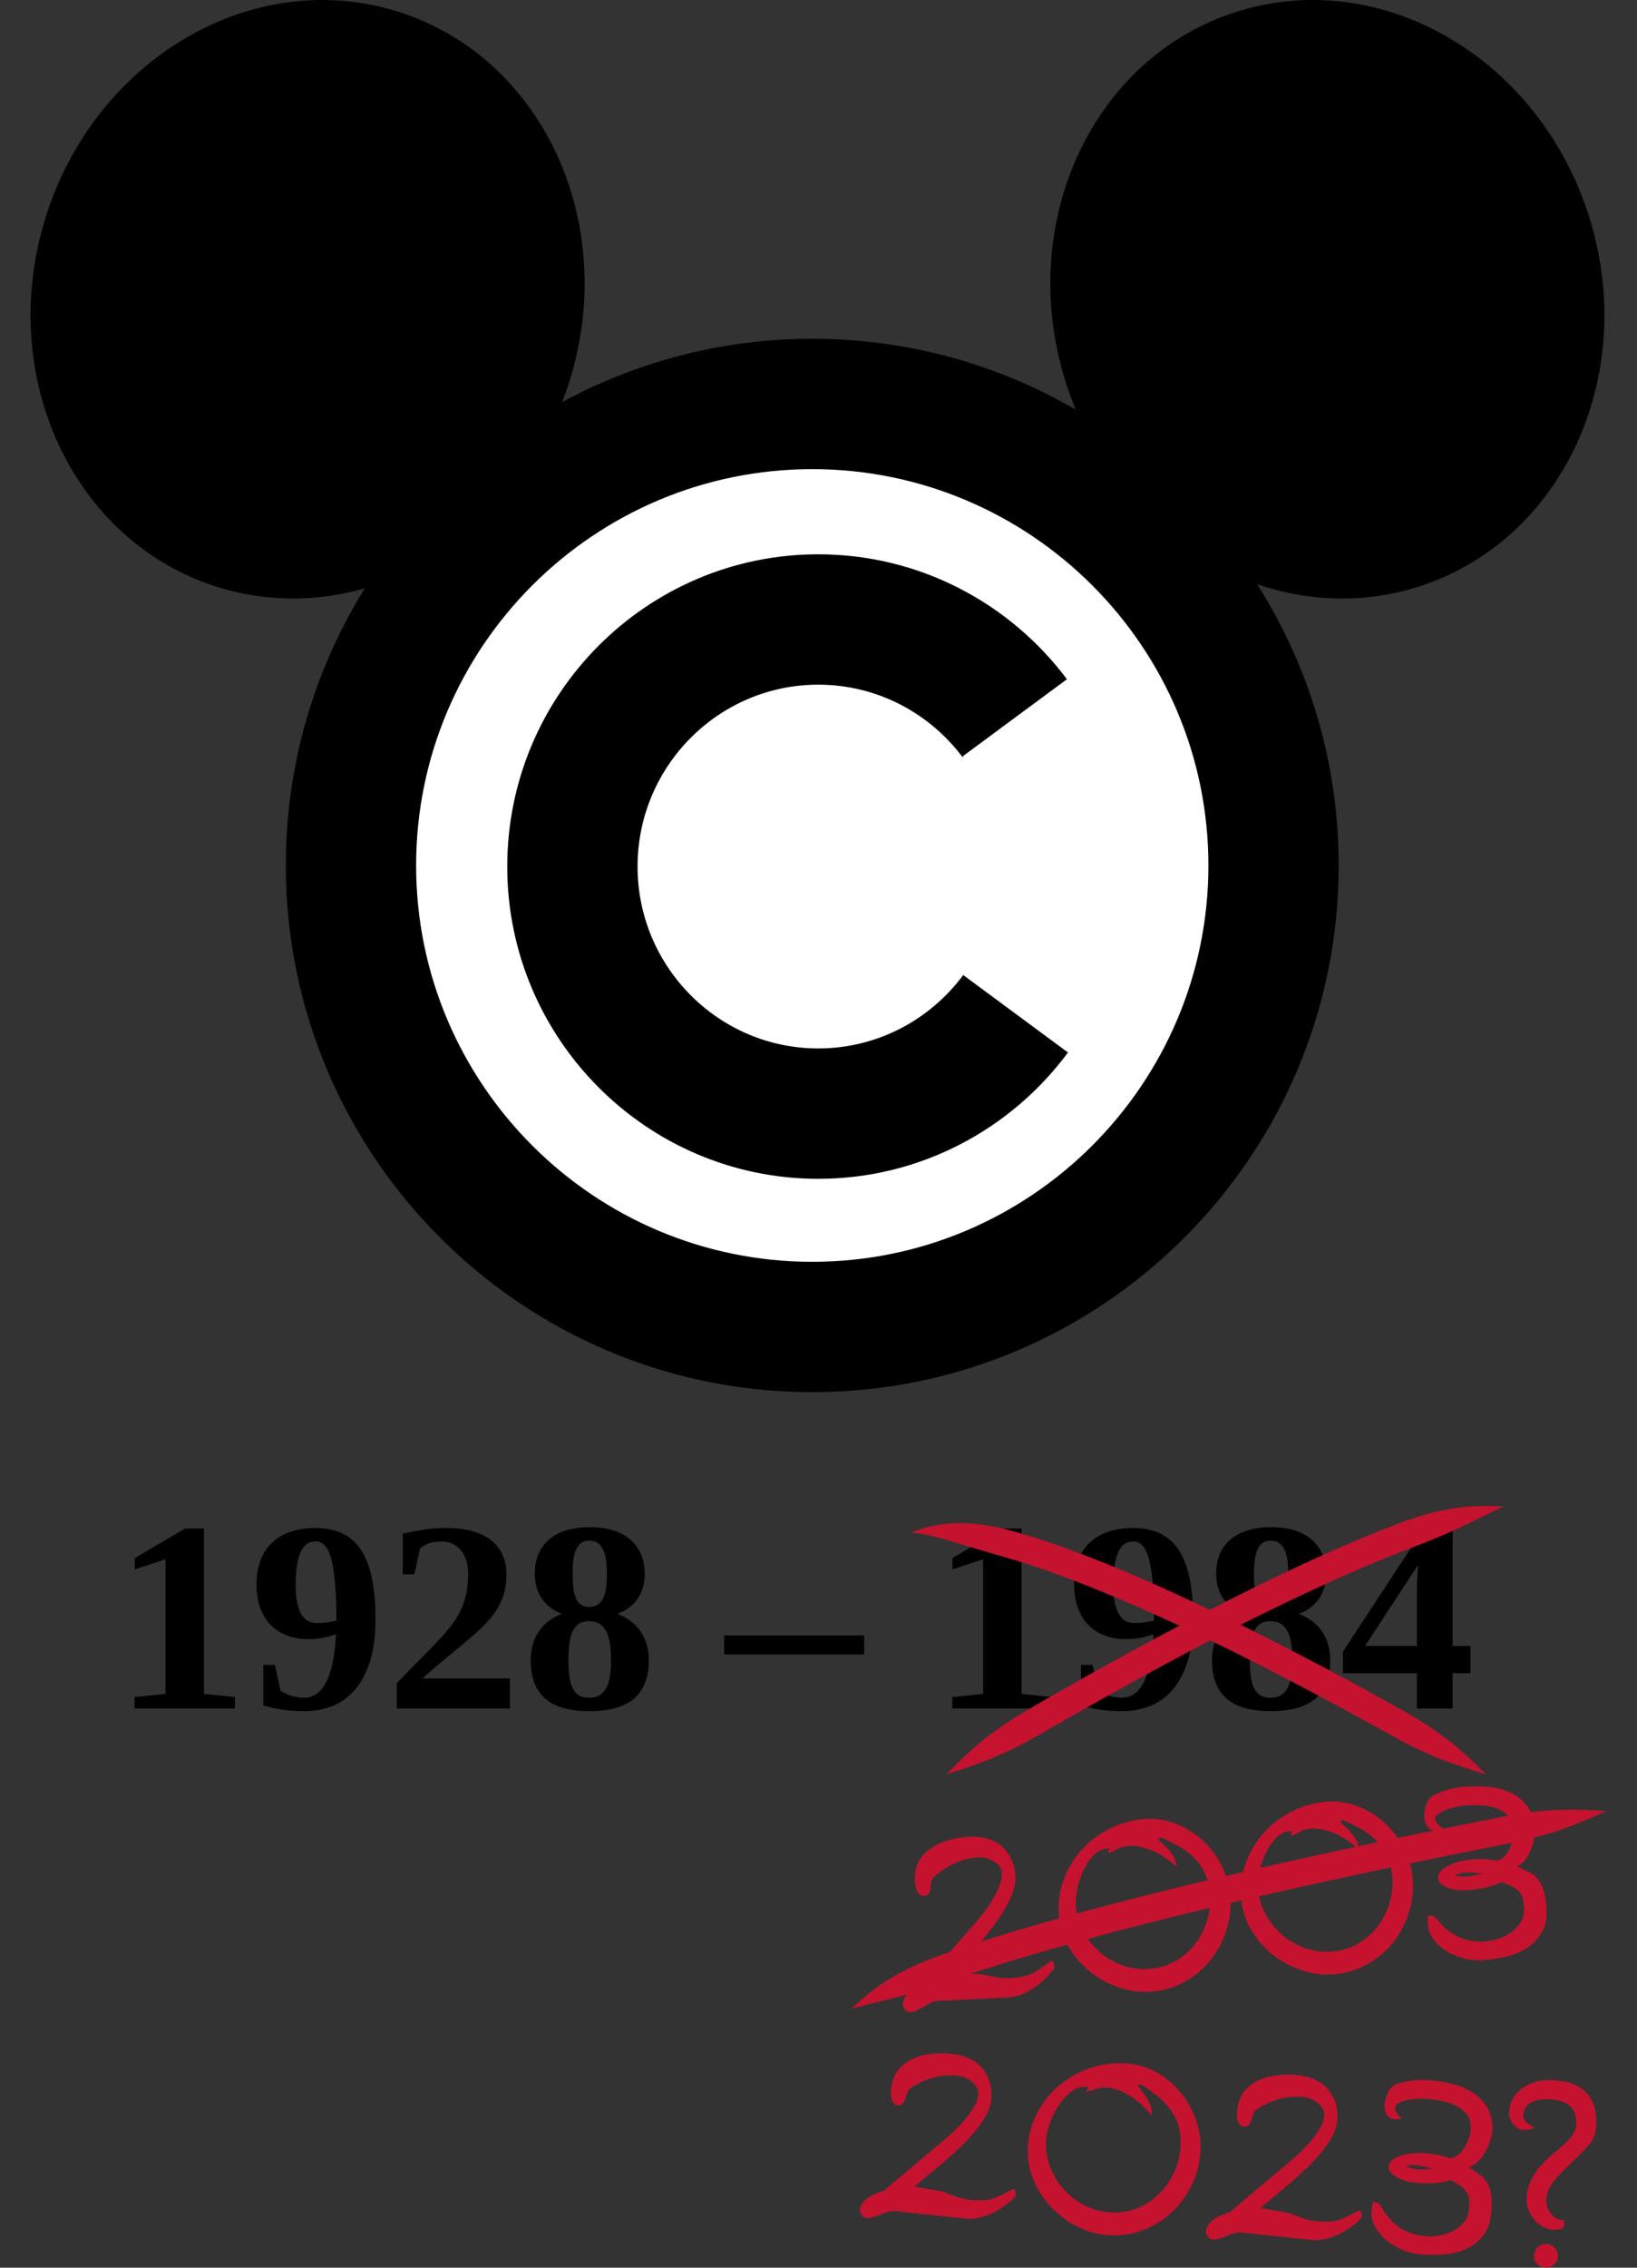
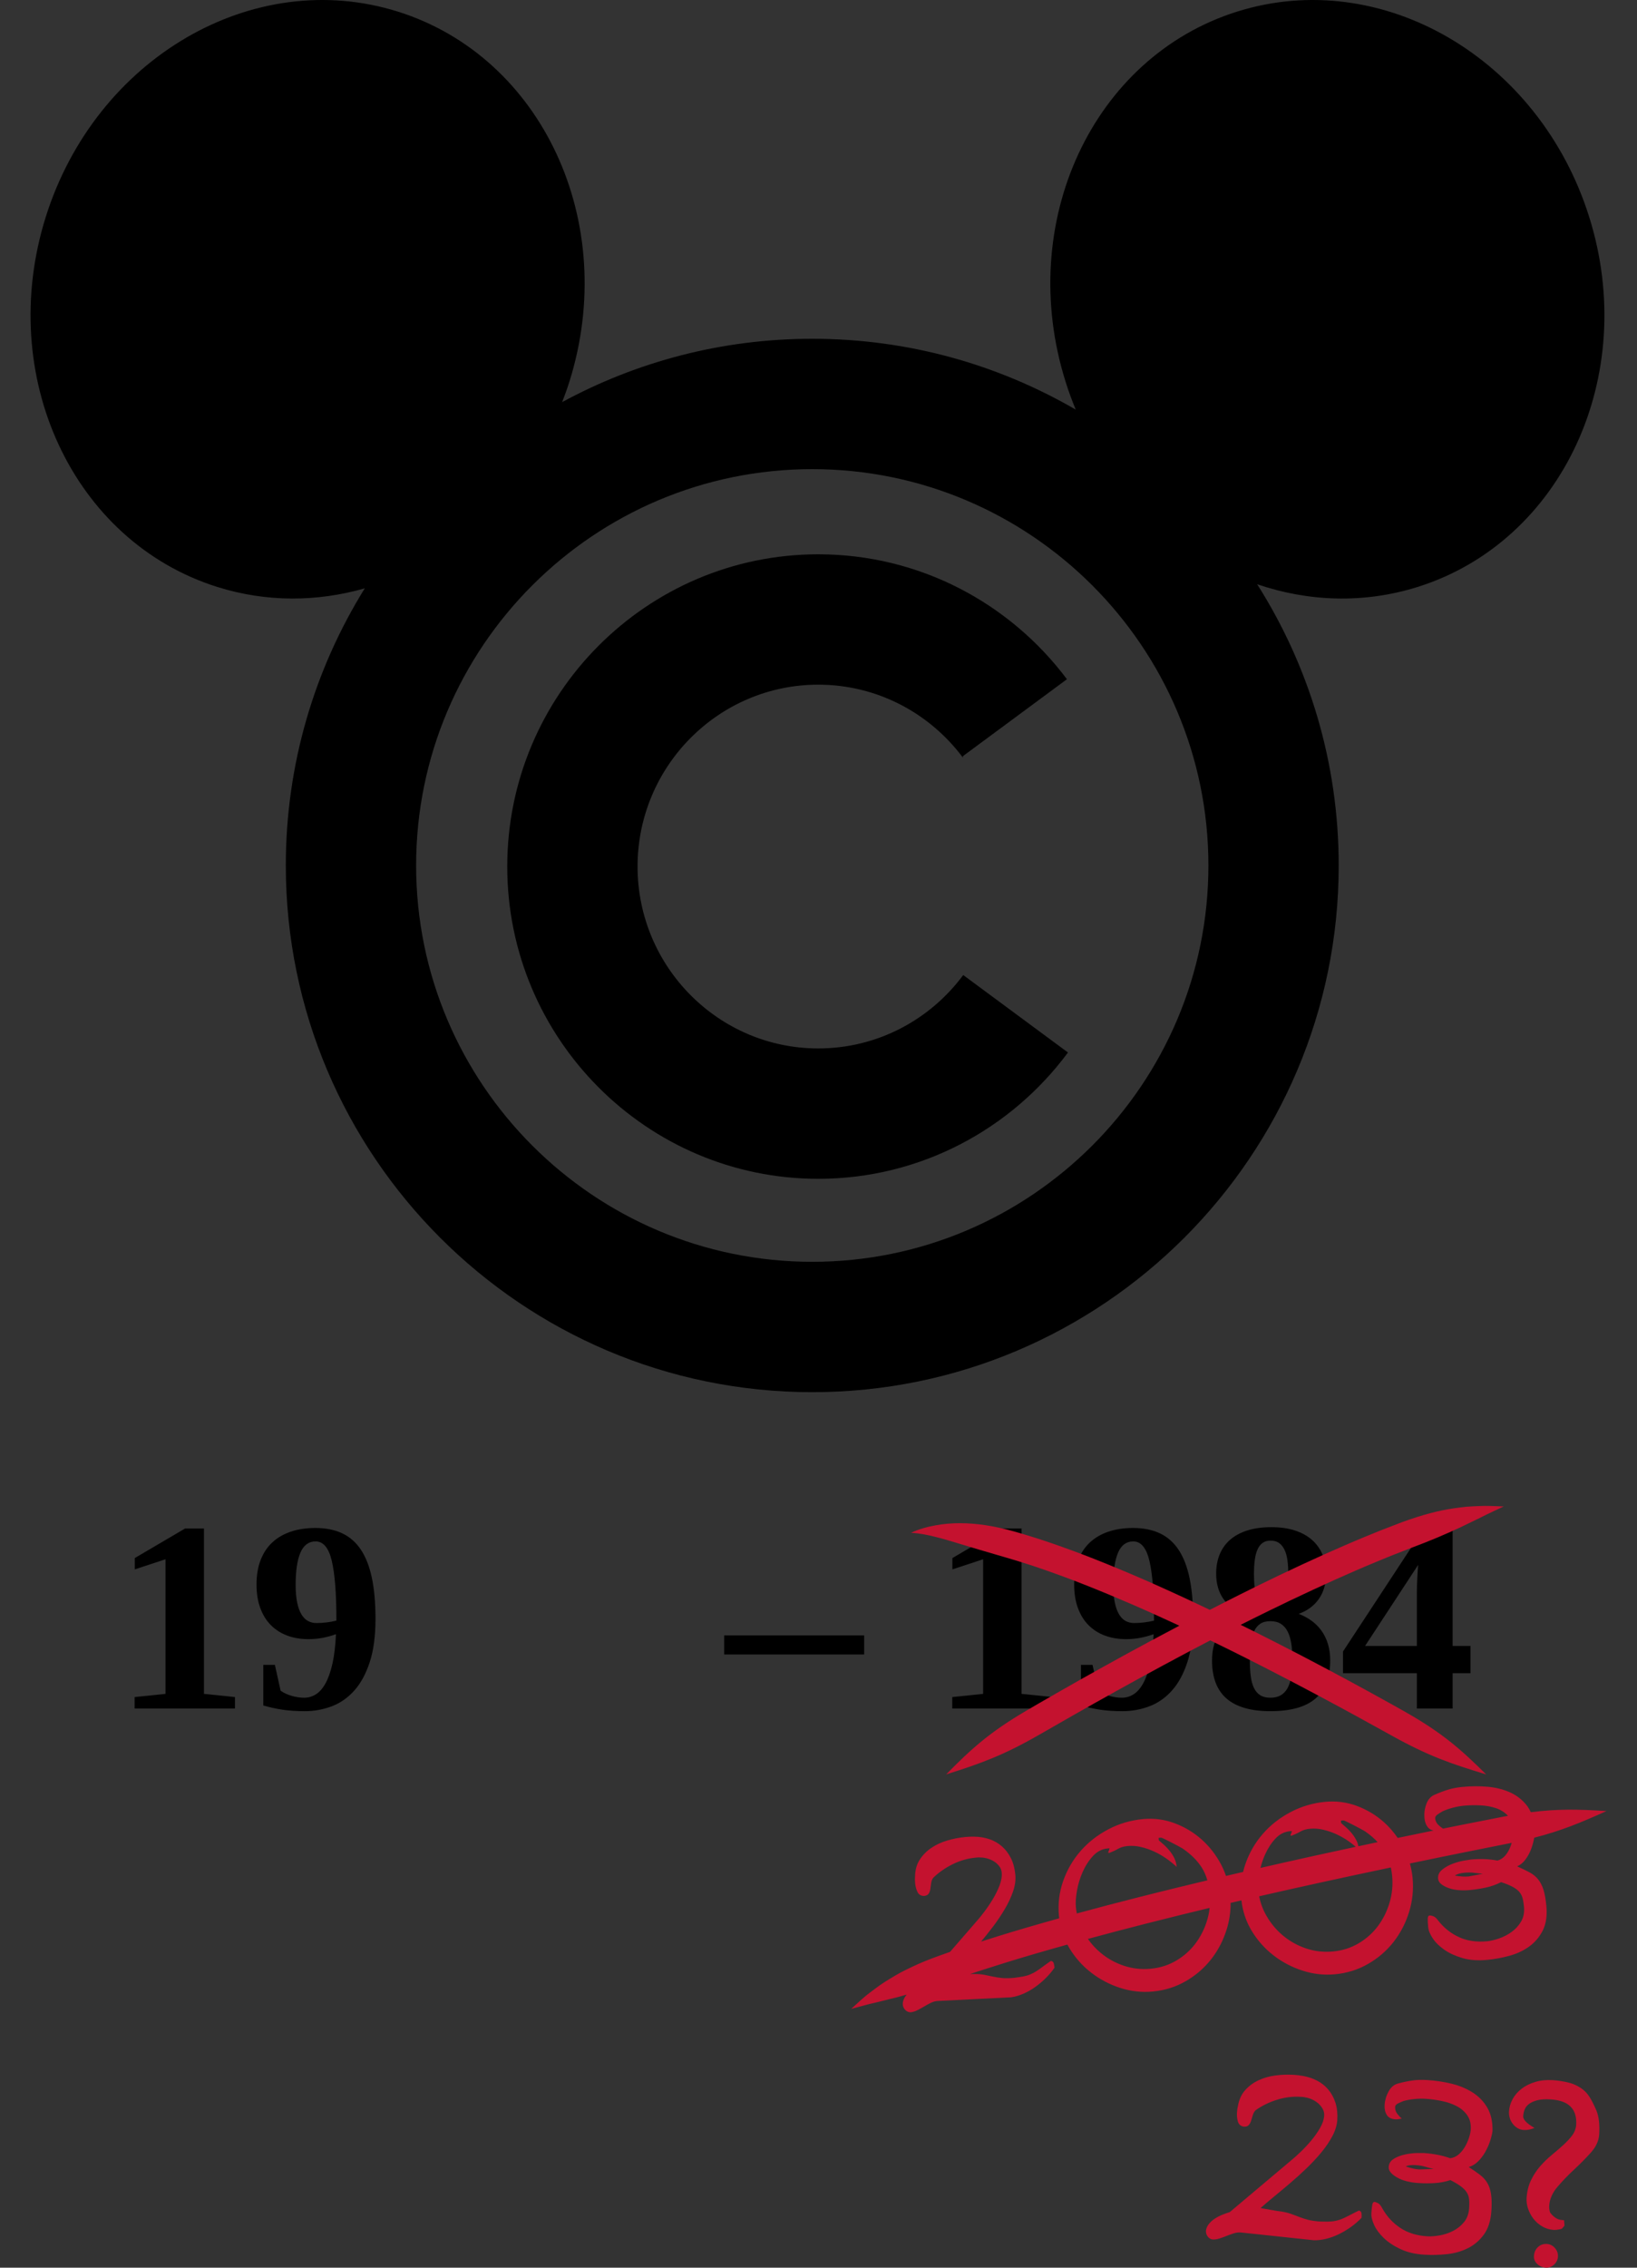
<svg xmlns="http://www.w3.org/2000/svg" version="1.1" id="Layer_1" x="0px" y="0px" width="468px" height="648px" viewBox="0 0 468 648" enable-background="new 0 0 468 648" xml:space="preserve">
  <rect x="0" y="0" width="468" height="648" fill="#333333" stroke="none" />
-   <circle fill="#FFFFFF" cx="233.168" cy="247.313" r="122.671" />
  <path d="M233.934,158.394c-49.029,0-88.918,40.027-88.918,89.226c0,49.2,39.889,89.228,88.918,89.228  c29.207,0,55.167-14.209,71.387-36.094l-29.946-22.131c-9.425,12.719-24.493,20.971-41.44,20.971  c-28.488,0-51.664-23.315-51.664-51.974c0-28.658,23.176-51.972,51.664-51.972c16.893,0,31.915,8.198,41.349,20.847v-0.423  l29.741-21.982C288.787,172.429,262.965,158.394,233.934,158.394z" />
  <path d="M454.345,62.028C440.098,16.627,395.032-9.661,353.688,3.312c-41.351,12.974-63.32,60.295-49.073,105.697  c0.862,2.755,1.847,5.436,2.93,8.045c-22.168-12.87-47.9-20.248-75.327-20.248c-25.864,0-50.223,6.56-71.506,18.1  c0.748-1.932,1.459-3.889,2.089-5.897c14.246-45.402-7.724-92.723-49.071-105.697C72.382-9.661,27.315,16.627,13.07,62.028  c-14.246,45.404,7.723,92.726,49.07,105.699c14.075,4.417,28.578,4.274,42.151,0.386c-14.304,23.021-22.58,50.16-22.58,79.199  c0,82.989,67.518,150.506,150.506,150.506c82.988,0,150.504-67.517,150.504-150.506c0-29.528-8.554-57.095-23.306-80.362  c14.619,4.988,30.494,5.597,45.857,0.776C446.621,154.754,468.592,107.432,454.345,62.028z M232.217,360.564  c-62.448,0-113.252-50.804-113.252-113.252s50.805-113.252,113.252-113.252c62.447,0,113.253,50.804,113.253,113.252  S294.664,360.564,232.217,360.564z" />
  <g>
    <path d="M58.309,484.027l8.865,0.913v3.272H38.487v-3.272l8.827-0.913v-38.464l-8.788,2.892v-3.234l14.381-8.447h5.402V484.027z" />
    <path d="M73.337,452.754c0-2.612,0.386-4.928,1.161-6.943c0.773-2.017,1.889-3.703,3.348-5.061   c1.458-1.356,3.228-2.384,5.307-3.081c2.079-0.696,4.414-1.047,7-1.047c2.942,0,5.498,0.508,7.666,1.521   c2.169,1.016,3.957,2.581,5.364,4.698c1.408,2.121,2.455,4.813,3.14,8.086c0.685,3.272,1.026,7.152,1.026,11.643   c0,4.92-0.551,9.061-1.655,12.421c-1.103,3.362-2.587,6.075-4.451,8.142c-1.864,2.067-4.02,3.558-6.468,4.472   c-2.448,0.912-5.003,1.369-7.666,1.369c-2.334,0-4.439-0.142-6.316-0.418c-1.877-0.28-3.716-0.686-5.517-1.218v-11.604h3.31   l1.636,7.381c0.888,0.635,1.946,1.13,3.177,1.484c1.23,0.354,2.415,0.532,3.557,0.532c1.192,0,2.308-0.322,3.348-0.971   c1.04-0.646,1.959-1.692,2.758-3.139c0.799-1.445,1.458-3.316,1.979-5.611c0.52-2.295,0.856-5.104,1.009-8.428   c-1.218,0.433-2.474,0.774-3.767,1.028c-1.293,0.253-2.664,0.381-4.109,0.381c-2.207,0-4.217-0.336-6.03-1.01   c-1.813-0.671-3.374-1.66-4.679-2.967c-1.307-1.306-2.321-2.936-3.044-4.89C73.698,457.573,73.337,455.315,73.337,452.754z    M84.522,452.905c0,1.979,0.146,3.661,0.438,5.042c0.292,1.383,0.697,2.505,1.218,3.367c0.52,0.863,1.141,1.49,1.864,1.883   c0.723,0.394,1.528,0.591,2.416,0.591c1.927,0,3.83-0.23,5.707-0.687v-0.531c0-7.331-0.438-12.848-1.312-16.551   s-2.416-5.555-4.623-5.555c-1.978,0-3.424,1.065-4.336,3.196C84.979,445.791,84.522,448.872,84.522,452.905z" />
-     <path d="M145.776,488.213h-32.338v-7.191c2.181-2.333,4.197-4.419,6.049-6.259c1.851-1.837,3.532-3.549,5.041-5.136   c1.508-1.585,2.847-3.094,4.014-4.527c1.166-1.433,2.137-2.917,2.91-4.451s1.363-3.178,1.77-4.928   c0.405-1.75,0.608-3.74,0.608-5.973c0-1.547-0.203-2.898-0.608-4.053c-0.406-1.152-0.946-2.117-1.617-2.891   c-0.672-0.772-1.453-1.35-2.339-1.73c-0.889-0.381-1.827-0.571-2.816-0.571c-1.572,0-2.828,0.165-3.766,0.494   c-0.938,0.33-1.801,0.825-2.587,1.484l-1.636,7.381h-3.31v-11.604c2.029-0.456,4.014-0.843,5.955-1.16   c1.94-0.316,4.052-0.476,6.334-0.476c5.605,0,9.898,1.154,12.879,3.462c2.98,2.31,4.47,5.594,4.47,9.854   c0,2.029-0.242,3.861-0.723,5.498c-0.482,1.636-1.186,3.176-2.111,4.623c-0.926,1.445-2.074,2.853-3.443,4.223   c-1.369,1.369-2.948,2.814-4.736,4.336c-1.789,1.523-3.774,3.172-5.955,4.946c-2.181,1.776-4.541,3.794-7.077,6.051h25.034V488.213   z" />
-     <path d="M184.318,449.748c0,2.79-0.686,5.168-2.055,7.134c-1.37,1.967-3.298,3.393-5.784,4.28c1.345,0.508,2.574,1.167,3.69,1.979   c1.116,0.812,2.067,1.769,2.854,2.873c0.786,1.103,1.395,2.357,1.826,3.765c0.432,1.409,0.647,2.963,0.647,4.662   c0,4.819-1.389,8.446-4.166,10.881s-7.096,3.652-12.955,3.652c-5.555,0-9.721-1.198-12.498-3.596   c-2.778-2.396-4.166-6.042-4.166-10.938c0-1.674,0.209-3.215,0.628-4.623c0.418-1.407,1.014-2.663,1.788-3.767   c0.773-1.103,1.706-2.066,2.797-2.892c1.09-0.823,2.32-1.489,3.69-1.997c-2.461-0.938-4.363-2.384-5.707-4.338   c-1.345-1.951-2.016-4.349-2.016-7.191c0-2.002,0.335-3.822,1.008-5.458c0.671-1.637,1.667-3.031,2.987-4.186   c1.318-1.153,2.968-2.041,4.946-2.663c1.979-0.62,4.261-0.933,6.848-0.933c2.511,0,4.737,0.312,6.677,0.933   c1.941,0.622,3.577,1.517,4.908,2.682c1.332,1.168,2.34,2.568,3.025,4.205C183.975,445.849,184.318,447.694,184.318,449.748z    M174.692,474.44c0-1.801-0.109-3.393-0.324-4.775c-0.215-1.382-0.571-2.549-1.065-3.5c-0.494-0.951-1.141-1.675-1.94-2.169   c-0.799-0.495-1.795-0.742-2.987-0.742c-1.167,0-2.125,0.247-2.873,0.742c-0.749,0.494-1.344,1.218-1.789,2.169   c-0.443,0.951-0.754,2.118-0.932,3.5c-0.177,1.383-0.267,2.975-0.267,4.775c0,1.724,0.089,3.253,0.267,4.584   c0.178,1.331,0.488,2.447,0.932,3.349c0.444,0.9,1.04,1.586,1.789,2.055c0.748,0.469,1.706,0.703,2.873,0.703   c1.191,0,2.188-0.234,2.987-0.703c0.799-0.469,1.446-1.154,1.94-2.055c0.495-0.901,0.85-2.018,1.065-3.349   C174.583,477.693,174.692,476.164,174.692,474.44z M173.512,449.748c0-1.37-0.077-2.637-0.228-3.804   c-0.152-1.167-0.425-2.176-0.818-3.026c-0.394-0.847-0.914-1.507-1.56-1.978c-0.647-0.468-1.465-0.704-2.455-0.704   c-0.964,0-1.75,0.236-2.358,0.704c-0.608,0.471-1.091,1.131-1.446,1.978c-0.355,0.851-0.603,1.859-0.742,3.026   c-0.14,1.167-0.209,2.434-0.209,3.804c0,1.472,0.069,2.79,0.209,3.957c0.139,1.168,0.387,2.157,0.742,2.968   s0.837,1.433,1.446,1.864c0.609,0.431,1.395,0.646,2.358,0.646c0.99,0,1.808-0.216,2.455-0.646c0.646-0.432,1.166-1.054,1.56-1.864   c0.393-0.811,0.666-1.8,0.818-2.968C173.436,452.538,173.512,451.22,173.512,449.748z" />
    <path d="M247.055,467.325v5.441h-40.024v-5.441H247.055z" />
    <path d="M292.063,484.027l8.864,0.913v3.272h-28.687v-3.272l8.825-0.913v-38.464l-8.787,2.892v-3.234l14.381-8.447h5.403V484.027z" />
    <path d="M307.092,452.754c0-2.612,0.385-4.928,1.16-6.943c0.772-2.017,1.889-3.703,3.348-5.061   c1.458-1.356,3.227-2.384,5.308-3.081c2.079-0.696,4.413-1.047,7.001-1.047c2.941,0,5.497,0.508,7.666,1.521   c2.167,1.016,3.956,2.581,5.364,4.698c1.406,2.121,2.453,4.813,3.138,8.086c0.686,3.272,1.028,7.152,1.028,11.643   c0,4.92-0.552,9.061-1.655,12.421c-1.104,3.362-2.587,6.075-4.452,8.142c-1.863,2.067-4.021,3.558-6.467,4.472   c-2.447,0.912-5.003,1.369-7.666,1.369c-2.334,0-4.441-0.142-6.316-0.418c-1.877-0.28-3.717-0.686-5.517-1.218v-11.604h3.31   l1.636,7.381c0.889,0.635,1.946,1.13,3.178,1.484c1.229,0.354,2.416,0.532,3.557,0.532c1.191,0,2.309-0.322,3.349-0.971   c1.039-0.646,1.959-1.692,2.759-3.139c0.798-1.445,1.458-3.316,1.978-5.611c0.521-2.295,0.857-5.104,1.008-8.428   c-1.217,0.433-2.472,0.774-3.766,1.028c-1.294,0.253-2.663,0.381-4.108,0.381c-2.208,0-4.217-0.336-6.032-1.01   c-1.812-0.671-3.373-1.66-4.679-2.967c-1.307-1.306-2.32-2.936-3.043-4.89C307.452,457.573,307.092,455.315,307.092,452.754z    M318.277,452.905c0,1.979,0.145,3.661,0.437,5.042c0.291,1.383,0.697,2.505,1.218,3.367c0.52,0.863,1.142,1.49,1.864,1.883   c0.722,0.394,1.527,0.591,2.416,0.591c1.928,0,3.829-0.23,5.706-0.687v-0.531c0-7.331-0.437-12.848-1.312-16.551   c-0.874-3.703-2.415-5.555-4.622-5.555c-1.979,0-3.423,1.065-4.337,3.196C318.733,445.791,318.277,448.872,318.277,452.905z" />
    <path d="M379.112,449.748c0,2.79-0.686,5.168-2.055,7.134c-1.37,1.967-3.298,3.393-5.782,4.28c1.344,0.508,2.574,1.167,3.69,1.979   c1.115,0.812,2.066,1.769,2.854,2.873c0.785,1.103,1.395,2.357,1.826,3.765c0.431,1.409,0.646,2.963,0.646,4.662   c0,4.819-1.387,8.446-4.166,10.881c-2.776,2.435-7.095,3.652-12.953,3.652c-5.556,0-9.722-1.198-12.499-3.596   c-2.777-2.396-4.166-6.042-4.166-10.938c0-1.674,0.209-3.215,0.628-4.623c0.418-1.407,1.014-2.663,1.787-3.767   c0.774-1.103,1.706-2.066,2.798-2.892c1.09-0.823,2.32-1.489,3.689-1.997c-2.46-0.938-4.362-2.384-5.706-4.338   c-1.346-1.951-2.017-4.349-2.017-7.191c0-2.002,0.335-3.822,1.008-5.458c0.672-1.637,1.667-3.031,2.986-4.186   c1.319-1.153,2.968-2.041,4.946-2.663c1.979-0.62,4.262-0.933,6.848-0.933c2.512,0,4.738,0.312,6.678,0.933   c1.941,0.622,3.576,1.517,4.909,2.682c1.33,1.168,2.339,2.568,3.023,4.205C378.771,445.849,379.112,447.694,379.112,449.748z    M369.487,474.44c0-1.801-0.109-3.393-0.324-4.775c-0.216-1.382-0.57-2.549-1.065-3.5c-0.494-0.951-1.142-1.675-1.94-2.169   c-0.798-0.495-1.794-0.742-2.985-0.742c-1.168,0-2.126,0.247-2.873,0.742c-0.749,0.494-1.345,1.218-1.788,2.169   c-0.445,0.951-0.756,2.118-0.932,3.5c-0.18,1.383-0.267,2.975-0.267,4.775c0,1.724,0.087,3.253,0.267,4.584   c0.176,1.331,0.486,2.447,0.932,3.349c0.443,0.9,1.039,1.586,1.788,2.055c0.747,0.469,1.705,0.703,2.873,0.703   c1.191,0,2.188-0.234,2.985-0.703c0.799-0.469,1.446-1.154,1.94-2.055c0.495-0.901,0.85-2.018,1.065-3.349   C369.378,477.693,369.487,476.164,369.487,474.44z M368.307,449.748c0-1.37-0.075-2.637-0.229-3.804   c-0.151-1.167-0.425-2.176-0.817-3.026c-0.395-0.847-0.913-1.507-1.56-1.978c-0.646-0.468-1.465-0.704-2.454-0.704   c-0.964,0-1.75,0.236-2.358,0.704c-0.608,0.471-1.093,1.131-1.446,1.978c-0.355,0.851-0.603,1.859-0.741,3.026   c-0.141,1.167-0.211,2.434-0.211,3.804c0,1.472,0.07,2.79,0.211,3.957c0.139,1.168,0.386,2.157,0.741,2.968   c0.354,0.811,0.838,1.433,1.446,1.864c0.608,0.431,1.395,0.646,2.358,0.646c0.989,0,1.808-0.216,2.454-0.646   c0.646-0.432,1.165-1.054,1.56-1.864c0.393-0.811,0.666-1.8,0.817-2.968C368.231,452.538,368.307,451.22,368.307,449.748z" />
    <path d="M415.294,478.13v10.083H405.06V478.13h-21.115v-6.201l22.979-35.002h8.37v33.404h5.099v7.799H415.294z M405.06,455.226   c0-0.658,0.012-1.355,0.038-2.091c0.025-0.735,0.058-1.466,0.095-2.188c0.039-0.725,0.077-1.409,0.114-2.055   c0.039-0.646,0.083-1.224,0.134-1.731l-15.181,23.17h14.8V455.226z" />
  </g>
  <g>
    <path fill="#C4122F" d="M273.651,440.932c4.142,1.256,8.483,2.561,14.107,4.184c2.775,0.811,8.106,2.378,16.589,5.527   c7.306,2.691,17.43,6.909,25.653,10.631c2.625,1.181,5.057,2.297,7.157,3.272c-2.398,1.259-5.166,2.724-8.103,4.302   c-8.843,4.738-19.124,10.478-25.188,13.95c-5.983,3.409-8.841,5.087-10.598,6.117c-10.354,6.102-15.536,10.767-22.773,18.125   c9.839-3.107,16.334-5.416,26.692-11.38c1.757-1.006,4.616-2.643,10.558-6.044c6.041-3.431,16.253-9.145,25.024-13.863   c5.438-2.935,10.313-5.491,13.233-7.011c2.604,1.265,8.557,4.179,15.347,7.657c9.135,4.653,19.753,10.345,26.031,13.771   c5.993,3.304,8.877,4.893,10.649,5.869c10.443,5.805,16.97,8.015,26.845,11c-7.329-7.27-12.582-11.859-23.032-17.806   c-1.773-1.001-4.658-2.634-10.699-5.946c-6.31-3.472-17.009-9.194-26.23-13.873c-3.814-1.946-7.362-3.713-10.222-5.12   c2.277-1.146,5.075-2.54,8.15-4.041c7.878-3.87,17.56-8.356,24.53-11.364c4.163-1.82,7.566-3.188,10.251-4.294   c2.698-1.055,4.684-1.831,6.047-2.363c5.533-2.065,9.774-3.91,13.782-5.762c1.988-0.964,3.936-1.907,5.965-2.891   c2.013-1.055,4.136-1.97,6.479-3.104c-2.554-0.095-4.979-0.244-7.271-0.104c-1.154,0.046-2.293,0.106-3.43,0.188   c-1.122,0.12-2.241,0.26-3.374,0.423c-4.537,0.64-9.176,1.875-14.893,3.944c-1.399,0.539-3.439,1.323-6.212,2.391   c-2.745,1.12-6.228,2.515-10.464,4.362c-7.102,3.051-16.905,7.609-24.859,11.536c-6.496,3.186-11.781,5.907-13.512,6.803   c-2.549-1.221-7.186-3.417-12.661-5.892c-8.33-3.787-18.63-8.096-26.138-10.849c-8.707-3.226-14.277-4.851-17.195-5.67   c-5.909-1.642-10.767-2.341-15.436-2.347c-2.331-0.001-4.618,0.173-6.949,0.6c-2.317,0.422-4.705,1.043-7.049,2.145   c2.575,0.127,4.826,0.633,6.965,1.159C269.554,439.69,271.579,440.305,273.651,440.932z" />
    <path fill="#C4122F" d="M398.414,554.904c1.975-2.535,3.453-5.387,4.434-8.561c0.978-3.17,1.308-6.435,0.988-9.798   c-0.131-1.381-0.398-2.728-0.769-4.049c6.373-1.325,12.208-2.517,16.707-3.418c6.723-1.344,9.957-1.99,11.945-2.388   c0.153-0.03,0.295-0.062,0.446-0.092c-0.115,0.399-0.241,0.8-0.395,1.197c-0.355,0.922-0.84,1.736-1.45,2.449   c-0.612,0.708-1.351,1.184-2.215,1.42c-1.274-0.244-2.555-0.384-3.836-0.42c-1.282-0.034-2.542,0.007-3.783,0.124   c-0.26,0.026-0.901,0.125-1.929,0.3c-1.028,0.176-2.106,0.475-3.24,0.894c-1.137,0.421-2.14,0.987-3.011,1.694   c-0.873,0.707-1.259,1.58-1.162,2.614c0.054,0.57,0.336,1.064,0.847,1.484c0.509,0.422,1.169,0.792,1.981,1.105   c0.812,0.313,1.759,0.525,2.839,0.629c1.078,0.108,2.239,0.104,3.48-0.015c1.551-0.146,3.067-0.381,4.553-0.704   c1.481-0.325,2.921-0.837,4.313-1.544c1.347,0.448,2.419,0.88,3.216,1.301c0.795,0.422,1.427,0.882,1.892,1.386   c0.464,0.503,0.796,1.1,0.989,1.784c0.197,0.687,0.341,1.522,0.435,2.504c0.155,1.655-0.114,3.077-0.812,4.264   c-0.695,1.189-1.604,2.188-2.729,2.997c-1.122,0.81-2.329,1.433-3.617,1.868c-1.29,0.436-2.427,0.699-3.409,0.794   c-3,0.282-5.659-0.104-7.977-1.163c-2.318-1.06-4.305-2.633-5.962-4.721c-0.485-0.684-0.955-1.107-1.414-1.273   c-0.459-0.164-0.817-0.235-1.075-0.212c-0.311,0.03-0.479,0.31-0.51,0.833c-0.028,0.523,0.011,1.354,0.119,2.491   c0.092,0.983,0.533,2.063,1.325,3.241c0.788,1.177,1.895,2.26,3.319,3.247c1.423,0.987,3.153,1.775,5.193,2.364   c2.038,0.59,4.379,0.76,7.016,0.511c2.067-0.195,4.157-0.577,6.269-1.142c2.113-0.565,3.999-1.434,5.663-2.61   c1.662-1.175,2.979-2.708,3.947-4.6c0.97-1.892,1.318-4.259,1.05-7.104c-0.176-1.862-0.452-3.387-0.824-4.577   c-0.374-1.19-0.887-2.188-1.533-2.987c-0.652-0.802-1.472-1.466-2.461-1.996c-0.989-0.533-2.164-1.101-3.526-1.702   c0.902-0.4,1.688-1.047,2.359-1.945c0.672-0.897,1.216-1.902,1.634-3.011c0.403-1.075,0.691-2.155,0.877-3.236   c7.723-1.974,13.271-4.283,20.658-7.613c-7.946-0.511-13.908-0.654-21.63,0.329c-0.356-0.757-0.76-1.463-1.254-2.071   c-1.299-1.599-2.902-2.817-4.808-3.654c-1.906-0.836-4.015-1.355-6.329-1.553c-2.314-0.198-4.687-0.183-7.116,0.048   c-1.554,0.146-2.937,0.41-4.153,0.784c-1.219,0.377-2.501,0.861-3.854,1.46c-1.104,0.469-1.895,1.366-2.367,2.689   c-0.478,1.325-0.648,2.656-0.521,4.002c0.102,1.088,0.447,1.98,1.035,2.681c0.391,0.465,0.926,0.733,1.58,0.84   c-3.188,0.65-6.653,1.366-10.266,2.12c-1.146-1.661-2.449-3.174-3.943-4.504c-2.251-2.006-4.823-3.548-7.718-4.632   c-2.892-1.082-5.918-1.476-9.071-1.178c-3.517,0.334-6.818,1.312-9.898,2.935c-3.083,1.622-5.716,3.684-7.906,6.187   c-2.189,2.505-3.85,5.36-4.98,8.572c-0.271,0.77-0.497,1.549-0.685,2.336c-2.062,0.479-3.727,0.869-4.892,1.144   c-0.391-1.116-0.842-2.218-1.409-3.289c-1.462-2.757-3.317-5.138-5.569-7.142c-2.25-2.005-4.823-3.549-7.717-4.633   c-2.893-1.082-5.917-1.475-9.072-1.175c-3.517,0.332-6.816,1.31-9.896,2.933c-3.083,1.622-5.717,3.684-7.907,6.187   c-2.19,2.504-3.85,5.361-4.979,8.573c-1.133,3.212-1.529,6.574-1.198,10.09c0.019,0.19,0.046,0.377,0.069,0.565   c-6.27,1.746-12.281,3.494-17.343,5.074c-1.807,0.57-3.464,1.092-4.993,1.578c1.122-1.338,2.228-2.708,3.307-4.132   c1.3-1.712,2.452-3.428,3.465-5.143c1.013-1.712,1.804-3.404,2.378-5.075c0.57-1.672,0.787-3.257,0.645-4.757   c-0.172-1.811-0.594-3.388-1.268-4.732c-0.679-1.346-1.541-2.477-2.594-3.396c-1.053-0.916-2.251-1.598-3.597-2.045   c-1.348-0.447-2.753-0.679-4.213-0.696c-0.421-0.012-0.85-0.011-1.292,0.004c-0.444,0.017-0.896,0.046-1.361,0.09   c-1.706,0.162-3.411,0.492-5.111,0.991c-1.702,0.502-3.227,1.206-4.573,2.117c-1.35,0.909-2.457,2.031-3.321,3.365   c-0.866,1.335-1.315,2.942-1.345,4.824c-0.027,0.264-0.038,0.551-0.035,0.864c0.005,0.312,0.026,0.676,0.064,1.089   c0.084,0.88,0.304,1.692,0.661,2.44c0.357,0.749,0.98,1.138,1.869,1.157c0.673-0.064,1.134-0.305,1.382-0.72   c0.246-0.416,0.397-0.886,0.453-1.411l0.232-1.666c0.103-0.584,0.294-1.045,0.574-1.386c1.527-1.5,3.35-2.781,5.468-3.843   c2.117-1.062,4.311-1.7,6.588-1.915l0.698-0.066c0.205-0.021,0.441-0.015,0.706,0.013c0.627-0.009,1.287,0.087,1.982,0.28   c0.697,0.195,1.336,0.475,1.919,0.836c0.582,0.363,1.081,0.812,1.497,1.347c0.414,0.534,0.656,1.138,0.719,1.811   c0.109,1.137-0.103,2.385-0.623,3.736c-0.525,1.354-1.184,2.683-1.971,3.983c-0.792,1.3-1.615,2.513-2.475,3.637   c-0.859,1.128-1.571,2.002-2.14,2.63l-7.559,8.709c-1.3,0.445-2.361,0.822-3.188,1.134c-2.853,1.029-5.367,2.034-7.646,3.135   c-1.143,0.536-2.229,1.073-3.278,1.616c-1.041,0.577-2.041,1.163-3.018,1.757c-0.974,0.602-1.931,1.184-2.862,1.836   c-0.928,0.665-1.843,1.346-2.76,2.048c-1.857,1.348-3.614,3.053-5.501,4.765c2.53-0.644,4.721-1.328,6.949-1.795   c2.181-0.54,4.281-1.061,6.432-1.594c0.82-0.212,1.648-0.452,2.479-0.694c-0.191,0.24-0.379,0.483-0.54,0.746   c-0.404,0.664-0.601,1.361-0.584,2.09c0.059,0.621,0.303,1.146,0.736,1.573c0.433,0.43,0.935,0.644,1.509,0.641   c0.62-0.059,1.254-0.249,1.901-0.572c0.646-0.321,1.279-0.668,1.897-1.039c0.618-0.372,1.25-0.718,1.896-1.042   c0.648-0.321,1.283-0.511,1.904-0.57l21.111-1.059c1.131-0.157,2.286-0.49,3.466-0.993c1.178-0.502,2.318-1.144,3.418-1.929   c1.101-0.78,2.124-1.647,3.081-2.599c0.953-0.952,1.773-1.929,2.463-2.934c-0.055-0.569-0.137-1.017-0.247-1.347   c-0.108-0.328-0.377-0.525-0.8-0.59c-0.883,0.606-1.642,1.147-2.271,1.624c-0.635,0.478-1.257,0.914-1.872,1.312   c-0.616,0.398-1.274,0.735-1.978,1.009c-0.705,0.276-1.599,0.493-2.68,0.645l-1.623,0.232c-1.392,0.131-2.567,0.153-3.515,0.059   c-0.948-0.091-1.836-0.229-2.661-0.411c-0.827-0.185-1.652-0.354-2.475-0.513c-0.825-0.155-1.81-0.23-2.958-0.228   c-0.196,0.018-0.557,0.027-1.069,0.028c2.725-0.933,6.191-2.012,10.457-3.354c5.049-1.57,11.076-3.322,17.364-5.074   c0.167,0.312,0.339,0.622,0.521,0.928c1.642,2.739,3.716,5.087,6.225,7.042c2.505,1.954,5.292,3.425,8.36,4.412   c3.067,0.989,6.179,1.334,9.333,1.035c3.414-0.32,6.554-1.311,9.424-2.967c2.87-1.652,5.294-3.748,7.272-6.284   c1.976-2.534,3.454-5.386,4.433-8.558c0.757-2.45,1.121-4.956,1.103-7.52c0.761-0.178,1.806-0.421,3.098-0.721   c0.347,3.115,1.302,5.991,2.881,8.627c1.641,2.74,3.717,5.088,6.223,7.042c2.508,1.954,5.294,3.424,8.362,4.413   c3.068,0.99,6.18,1.335,9.334,1.034c3.413-0.321,6.553-1.312,9.424-2.967C394.011,559.533,396.434,557.438,398.414,554.904z    M419.849,536.204c-1.086,0.102-2.398,0.018-3.938-0.252c0.639-0.426,1.552-0.694,2.742-0.809c1.033-0.098,1.999-0.084,2.899,0.038   c0.898,0.126,1.688,0.207,2.372,0.247L419.849,536.204z M411.259,521.521c-0.57-0.519-0.895-1.166-0.967-1.942   c-0.02-0.208,0.064-0.438,0.249-0.689c0.184-0.253,0.821-0.69,1.91-1.316c0.85-0.394,1.821-0.731,2.916-1.02   c1.095-0.285,2.134-0.476,3.115-0.568c1.553-0.146,3.141-0.179,4.766-0.098c1.624,0.08,3.098,0.346,4.42,0.795   c1.32,0.449,2.443,1.15,3.366,2.107c0.025,0.026,0.044,0.06,0.069,0.086c-0.295,0.055-0.579,0.104-0.88,0.16   c-1.996,0.392-5.243,1.029-11.991,2.353c-1.715,0.339-3.637,0.725-5.694,1.142C412.179,522.3,411.76,521.979,411.259,521.521z    M384.053,520.182c0.104-0.009,0.4,0.105,0.894,0.347c0.492,0.239,1.066,0.525,1.726,0.854c0.656,0.329,1.314,0.671,1.976,1.027   c0.659,0.355,1.182,0.644,1.568,0.869c1.413,0.967,2.608,2.013,3.636,3.121c-1.822,0.385-3.659,0.774-5.5,1.168   c-0.118-0.544-0.271-1.062-0.497-1.524c-0.354-0.72-0.785-1.398-1.285-2.03c-0.506-0.628-1.028-1.194-1.572-1.69   c-0.544-0.497-1.067-0.956-1.576-1.376l-0.065-0.698L384.053,520.182z M361.657,529.972c0.771-1.744,1.75-3.258,2.933-4.544   c1.182-1.287,2.577-2.005,4.18-2.158l0.543-0.049c-0.027,0.265-0.096,0.506-0.204,0.723c-0.11,0.222-0.16,0.381-0.151,0.485   c0.01,0.104,0.092,0.147,0.248,0.134c0.958-0.353,1.809-0.746,2.549-1.183c0.741-0.435,1.655-0.702,2.742-0.806   c1.24-0.118,2.501-0.029,3.78,0.27c1.282,0.294,2.536,0.725,3.764,1.285c1.226,0.562,2.383,1.223,3.474,1.979   c0.74,0.516,1.425,1.062,2.085,1.62c-4.059,0.869-8.111,1.748-11.985,2.603c-5.644,1.242-10.903,2.433-15.256,3.432   C360.678,532.472,361.106,531.207,361.657,529.972z M307.582,544.948c-0.117-1.24-0.017-2.787,0.306-4.646   c0.317-1.855,0.864-3.653,1.642-5.398c0.771-1.743,1.751-3.256,2.934-4.543c1.182-1.286,2.575-2.004,4.179-2.156l0.544-0.052   c-0.027,0.264-0.096,0.508-0.206,0.723c-0.109,0.222-0.159,0.383-0.149,0.485c0.01,0.105,0.091,0.148,0.248,0.134   c0.957-0.353,1.808-0.745,2.548-1.182c0.742-0.434,1.656-0.703,2.742-0.807c1.24-0.116,2.501-0.026,3.779,0.269   c1.282,0.296,2.537,0.726,3.765,1.288c1.228,0.561,2.383,1.222,3.474,1.979c1.089,0.759,2.09,1.563,3.007,2.417   c-0.088-0.932-0.311-1.758-0.665-2.483c-0.354-0.72-0.785-1.396-1.287-2.029c-0.505-0.63-1.027-1.194-1.57-1.69   c-0.544-0.497-1.067-0.956-1.577-1.377l-0.065-0.698l0.698-0.066c0.104-0.009,0.4,0.108,0.892,0.348   c0.493,0.24,1.067,0.525,1.727,0.854c0.656,0.329,1.315,0.671,1.976,1.027c0.658,0.354,1.181,0.645,1.568,0.868   c2.343,1.604,4.157,3.401,5.442,5.396c0.705,1.094,1.243,2.337,1.644,3.704c-4.056,0.965-11.329,2.717-19.782,4.859   c-5.536,1.398-11.572,2.981-17.542,4.607C307.733,546.177,307.641,545.569,307.582,544.948z M341.825,555.289   c-1.483,1.993-3.323,3.639-5.522,4.943c-2.196,1.304-4.642,2.083-7.33,2.338c-2.638,0.249-5.181-0.032-7.633-0.843   c-2.452-0.812-4.652-2.024-6.605-3.64c-1.419-1.175-2.656-2.522-3.722-4.032c5.559-1.512,11.151-2.982,16.311-4.292   c7.641-1.946,14.318-3.575,18.498-4.581c-0.13,1.154-0.347,2.294-0.679,3.413C344.411,551.065,343.306,553.298,341.825,555.289z    M388.431,555.301c-2.197,1.303-4.643,2.083-7.33,2.337c-2.638,0.249-5.182-0.03-7.635-0.845c-2.45-0.811-4.65-2.023-6.603-3.638   c-1.953-1.616-3.572-3.55-4.854-5.805c-0.977-1.714-1.65-3.541-2.028-5.479c4.692-1.075,10.742-2.441,17.316-3.882   c6.541-1.436,13.596-2.941,20.325-4.354c0.161,0.756,0.293,1.539,0.372,2.369c0.249,2.637,0.005,5.191-0.726,7.659   c-0.731,2.47-1.836,4.702-3.316,6.694C392.47,552.349,390.629,553.994,388.431,555.301z" />
-     <path fill="#C4122F" d="M289.597,625.56c-0.968,0.461-1.8,0.879-2.497,1.253c-0.701,0.373-1.386,0.707-2.054,1.004   c-0.671,0.299-1.372,0.525-2.112,0.689c-0.739,0.162-1.651,0.237-2.746,0.222l-1.638-0.024c-1.397-0.087-2.562-0.247-3.481-0.487   c-0.923-0.238-1.778-0.512-2.564-0.821c-0.789-0.311-1.578-0.605-2.365-0.889c-0.791-0.282-1.753-0.508-2.888-0.686   c-0.205-0.013-0.58-0.061-1.121-0.146c-0.543-0.085-1.12-0.186-1.737-0.303c-0.617-0.116-1.197-0.217-1.737-0.301   c-0.541-0.087-0.941-0.163-1.196-0.23c1.099-0.974,2.391-2.064,3.869-3.275c1.481-1.209,3.017-2.492,4.611-3.851   c1.591-1.36,3.163-2.785,4.713-4.278c1.547-1.49,2.956-3.005,4.221-4.541c1.27-1.534,2.311-3.083,3.139-4.646   c0.824-1.563,1.282-3.095,1.376-4.6c0.111-1.814-0.061-3.44-0.52-4.871c-0.46-1.434-1.134-2.686-2.033-3.756   c-0.897-1.071-1.977-1.932-3.235-2.582c-1.261-0.648-2.613-1.096-4.057-1.343c-0.41-0.076-0.836-0.142-1.273-0.194   c-0.439-0.054-0.892-0.096-1.36-0.124c-1.709-0.106-3.446-0.043-5.201,0.188c-1.761,0.231-3.376,0.69-4.847,1.379   c-1.476,0.689-2.745,1.625-3.804,2.81c-1.062,1.184-1.756,2.701-2.078,4.555c-0.068,0.259-0.123,0.541-0.169,0.85   c-0.045,0.31-0.079,0.671-0.105,1.085c-0.056,0.884,0.038,1.721,0.273,2.516c0.236,0.795,0.792,1.271,1.668,1.431   c0.677,0.042,1.165-0.123,1.476-0.495c0.309-0.37,0.531-0.812,0.666-1.325l0.49-1.608c0.19-0.561,0.452-0.985,0.782-1.277   c1.741-1.247,3.741-2.229,5.997-2.949c2.258-0.719,4.523-1.01,6.807-0.869l0.698,0.044c0.208,0.012,0.441,0.054,0.698,0.122   c0.617,0.09,1.255,0.286,1.912,0.587c0.659,0.3,1.247,0.675,1.767,1.123c0.521,0.448,0.942,0.97,1.271,1.562   c0.326,0.594,0.471,1.226,0.428,1.899c-0.069,1.141-0.47,2.341-1.195,3.596c-0.73,1.257-1.586,2.467-2.565,3.629   c-0.985,1.162-1.988,2.231-3.01,3.208c-1.023,0.98-1.863,1.734-2.521,2.265l-17.702,14.912c-0.586,0.174-1.25,0.403-1.995,0.697   c-0.747,0.292-1.458,0.65-2.136,1.078c-0.679,0.427-1.268,0.938-1.772,1.53c-0.506,0.593-0.806,1.251-0.903,1.974   c-0.039,0.621,0.122,1.178,0.482,1.667c0.359,0.493,0.823,0.782,1.392,0.869c0.622,0.037,1.28-0.051,1.969-0.27   c0.688-0.217,1.366-0.463,2.035-0.733c0.667-0.271,1.345-0.514,2.035-0.733c0.69-0.217,1.347-0.307,1.969-0.268l21.019,2.231   c1.143,0.021,2.339-0.127,3.579-0.441c1.241-0.314,2.469-0.771,3.676-1.374c1.209-0.603,2.355-1.299,3.448-2.09   c1.086-0.792,2.052-1.629,2.887-2.515c0.034-0.57,0.024-1.026-0.035-1.369C290.237,625.927,290.004,625.689,289.597,625.56z" />
-     <path fill="#C4122F" d="M337.552,597.955c-1.912-2.329-4.214-4.254-6.905-5.772c-2.689-1.519-5.616-2.376-8.778-2.571   c-3.527-0.218-6.937,0.235-10.232,1.36c-3.298,1.123-6.218,2.753-8.771,4.884c-2.552,2.133-4.635,4.697-6.252,7.694   s-2.533,6.257-2.75,9.782c-0.201,3.267,0.295,6.382,1.493,9.343c1.194,2.962,2.88,5.604,5.054,7.923   c2.171,2.32,4.697,4.208,7.574,5.659c2.877,1.454,5.896,2.276,9.06,2.472c3.422,0.212,6.679-0.278,9.771-1.467   c3.092-1.187,5.81-2.879,8.158-5.078c2.348-2.197,4.249-4.784,5.709-7.766c1.459-2.981,2.293-6.155,2.5-9.526   c0.189-3.06-0.224-6.065-1.239-9.015C340.927,602.926,339.464,600.287,337.552,597.955z M337.493,613.448   c-0.162,2.644-0.797,5.131-1.903,7.455c-1.108,2.326-2.547,4.358-4.318,6.096c-1.773,1.737-3.848,3.08-6.221,4.028   c-2.375,0.944-4.911,1.335-7.604,1.168c-2.645-0.163-5.115-0.834-7.409-2.018c-2.297-1.181-4.282-2.723-5.96-4.621   c-1.681-1.9-2.978-4.062-3.894-6.485c-0.918-2.427-1.295-4.959-1.133-7.604c0.077-1.243,0.418-2.758,1.022-4.542   c0.604-1.785,1.425-3.477,2.459-5.079c1.037-1.603,2.237-2.946,3.607-4.033c1.367-1.085,2.855-1.579,4.463-1.481l0.544,0.036   c-0.067,0.257-0.175,0.482-0.315,0.682c-0.142,0.201-0.217,0.352-0.224,0.455s0.069,0.161,0.224,0.169   c1.001-0.196,1.903-0.454,2.702-0.77c0.8-0.314,1.745-0.439,2.833-0.371c1.245,0.075,2.476,0.361,3.695,0.853   c1.218,0.492,2.392,1.111,3.516,1.855c1.124,0.746,2.166,1.578,3.125,2.496c0.958,0.918,1.823,1.868,2.595,2.853   c0.058-0.934-0.032-1.786-0.271-2.554s-0.558-1.504-0.956-2.206c-0.4-0.7-0.831-1.339-1.288-1.914   c-0.46-0.574-0.907-1.11-1.346-1.604l0.044-0.699l0.7,0.042c0.103,0.007,0.38,0.167,0.828,0.481   c0.449,0.312,0.974,0.684,1.571,1.11c0.598,0.428,1.194,0.869,1.791,1.321c0.597,0.455,1.07,0.819,1.417,1.103   c2.065,1.949,3.577,4.007,4.538,6.173C337.283,608.011,337.673,610.544,337.493,613.448z" />
    <path fill="#C4122F" d="M388.52,631.661c-0.966,0.462-1.8,0.88-2.499,1.253s-1.385,0.708-2.053,1.004   c-0.67,0.299-1.372,0.528-2.11,0.688c-0.74,0.165-1.654,0.239-2.747,0.223l-1.636-0.023c-1.401-0.086-2.562-0.248-3.484-0.488   c-0.921-0.237-1.777-0.512-2.564-0.82c-0.788-0.308-1.575-0.606-2.364-0.889c-0.79-0.282-1.753-0.509-2.888-0.686   c-0.206-0.013-0.579-0.061-1.122-0.146c-0.539-0.085-1.119-0.187-1.735-0.304c-0.618-0.113-1.198-0.217-1.74-0.303   c-0.541-0.084-0.939-0.16-1.195-0.228c1.102-0.974,2.394-2.063,3.87-3.275c1.48-1.21,3.017-2.494,4.609-3.853   c1.594-1.359,3.166-2.784,4.715-4.277c1.55-1.49,2.957-3.005,4.223-4.539c1.266-1.536,2.312-3.083,3.136-4.647   c0.825-1.562,1.284-3.093,1.377-4.599c0.111-1.814-0.062-3.439-0.52-4.872c-0.457-1.434-1.136-2.686-2.031-3.756   c-0.899-1.069-1.978-1.929-3.236-2.582c-1.263-0.647-2.615-1.097-4.055-1.341c-0.414-0.078-0.838-0.143-1.277-0.197   c-0.439-0.053-0.892-0.094-1.357-0.122c-1.712-0.105-3.448-0.043-5.204,0.186c-1.759,0.232-3.373,0.69-4.847,1.381   c-1.474,0.689-2.742,1.626-3.804,2.81c-1.062,1.183-1.757,2.702-2.077,4.555c-0.067,0.258-0.124,0.541-0.17,0.849   c-0.045,0.31-0.08,0.674-0.104,1.087c-0.056,0.883,0.037,1.721,0.274,2.515c0.235,0.797,0.791,1.273,1.666,1.432   c0.677,0.041,1.166-0.123,1.478-0.497c0.306-0.37,0.53-0.811,0.665-1.323l0.49-1.609c0.19-0.56,0.452-0.987,0.782-1.279   c1.74-1.246,3.74-2.229,5.998-2.947c2.256-0.719,4.523-1.011,6.805-0.869l0.701,0.043c0.207,0.013,0.438,0.055,0.694,0.121   c0.619,0.092,1.258,0.287,1.917,0.588c0.656,0.301,1.247,0.676,1.765,1.123c0.518,0.449,0.941,0.97,1.27,1.562   c0.325,0.593,0.471,1.228,0.431,1.9c-0.072,1.141-0.474,2.34-1.198,3.594c-0.73,1.257-1.585,2.468-2.565,3.629   c-0.983,1.161-1.986,2.232-3.009,3.209c-1.024,0.979-1.865,1.734-2.523,2.265l-17.703,14.912c-0.582,0.173-1.248,0.404-1.994,0.697   c-0.747,0.292-1.458,0.65-2.135,1.078c-0.678,0.426-1.267,0.936-1.772,1.53c-0.505,0.593-0.807,1.251-0.901,1.974   c-0.038,0.621,0.12,1.179,0.481,1.669c0.359,0.49,0.822,0.78,1.39,0.867c0.623,0.037,1.279-0.052,1.97-0.269   c0.687-0.22,1.366-0.464,2.035-0.734c0.669-0.271,1.346-0.516,2.035-0.734c0.69-0.217,1.347-0.305,1.969-0.268l21.019,2.232   c1.143,0.021,2.337-0.128,3.579-0.441c1.24-0.316,2.468-0.772,3.678-1.375c1.206-0.602,2.354-1.298,3.446-2.09   c1.089-0.792,2.05-1.629,2.887-2.515c0.035-0.569,0.022-1.024-0.034-1.369C389.159,632.028,388.928,631.793,388.52,631.661z" />
    <path fill="#C4122F" d="M424.6,614.956c0.584-1.029,1.053-2.08,1.404-3.15c0.352-1.074,0.58-2.021,0.686-2.848   c0.057-2.651-0.432-4.866-1.465-6.648c-1.036-1.782-2.43-3.233-4.182-4.356c-1.753-1.121-3.757-1.962-6.011-2.518   c-2.257-0.555-4.604-0.908-7.041-1.058c-1.555-0.097-2.962-0.053-4.223,0.13c-1.261,0.182-2.604,0.463-4.033,0.842   c-1.164,0.295-2.082,1.057-2.757,2.291c-0.675,1.233-1.052,2.524-1.136,3.872c-0.065,1.09,0.135,2.026,0.606,2.809   c0.472,0.783,1.304,1.212,2.497,1.285c0.363,0.023,0.675,0.003,0.941-0.058c0.262-0.063,0.554-0.11,0.865-0.143   c-0.345-0.281-0.761-0.725-1.244-1.327c-0.484-0.602-0.701-1.29-0.653-2.068c0.013-0.207,0.131-0.422,0.352-0.642   c0.222-0.221,0.92-0.555,2.094-1.005c0.898-0.255,1.911-0.439,3.038-0.554c1.125-0.112,2.182-0.138,3.168-0.077   c1.555,0.098,3.129,0.311,4.723,0.645c1.591,0.329,3.006,0.821,4.241,1.471s2.235,1.517,3.001,2.604   c0.763,1.089,1.098,2.437,0.999,4.044c-0.041,0.673-0.207,1.458-0.497,2.35c-0.287,0.893-0.683,1.768-1.175,2.62   c-0.496,0.855-1.102,1.585-1.814,2.192c-0.715,0.607-1.517,0.959-2.407,1.061c-1.224-0.439-2.464-0.776-3.725-1.01   c-1.261-0.234-2.514-0.389-3.757-0.467c-0.26-0.015-0.909-0.018-1.953-0.004c-1.041,0.014-2.154,0.14-3.339,0.38   c-1.186,0.24-2.266,0.642-3.235,1.205c-0.975,0.565-1.492,1.368-1.555,2.403c-0.036,0.571,0.166,1.104,0.604,1.599   c0.438,0.495,1.033,0.961,1.789,1.397c0.753,0.438,1.653,0.793,2.702,1.065c1.052,0.273,2.2,0.446,3.444,0.524   c1.554,0.096,3.09,0.102,4.605,0.012c1.513-0.09,3.015-0.373,4.501-0.854c1.26,0.65,2.252,1.245,2.975,1.783   c0.719,0.54,1.271,1.093,1.652,1.664c0.381,0.568,0.615,1.21,0.703,1.917c0.084,0.707,0.099,1.554,0.036,2.539   c-0.102,1.659-0.589,3.021-1.462,4.086s-1.925,1.911-3.159,2.537c-1.237,0.628-2.525,1.055-3.866,1.284   c-1.343,0.229-2.505,0.314-3.491,0.253c-3.007-0.186-5.574-0.98-7.698-2.389c-2.126-1.403-3.846-3.268-5.157-5.587   c-0.374-0.75-0.771-1.242-1.199-1.478c-0.427-0.233-0.77-0.361-1.028-0.377c-0.312-0.02-0.522,0.229-0.634,0.741   c-0.108,0.516-0.196,1.342-0.268,2.482c-0.062,0.985,0.207,2.119,0.804,3.405c0.597,1.287,1.522,2.528,2.776,3.725   c1.253,1.196,2.839,2.245,4.763,3.144c1.922,0.897,4.205,1.431,6.849,1.593c2.074,0.129,4.197,0.075,6.374-0.153   c2.172-0.229,4.172-0.795,5.999-1.698c1.824-0.901,3.361-2.214,4.613-3.931c1.251-1.718,1.964-4.005,2.139-6.855   c0.117-1.867,0.083-3.418-0.102-4.652c-0.186-1.233-0.535-2.297-1.052-3.188c-0.52-0.89-1.224-1.675-2.12-2.355   c-0.895-0.679-1.969-1.421-3.219-2.227c0.952-0.255,1.83-0.772,2.631-1.557C423.321,616.896,424.014,615.989,424.6,614.956z    M405.713,619.921c-1.088-0.067-2.372-0.354-3.849-0.862c0.695-0.32,1.641-0.446,2.835-0.371c1.033,0.062,1.987,0.226,2.855,0.487   c0.87,0.264,1.638,0.466,2.306,0.61L405.713,619.921z" />
-     <path fill="#C4122F" d="M452.629,597.171c-1.238-0.987-2.627-1.672-4.165-2.055c-1.54-0.38-3.061-0.618-4.563-0.71   c-1.815-0.112-3.477,0.059-4.987,0.514c-1.512,0.451-2.814,1.101-3.906,1.942c-1.093,0.844-1.947,1.831-2.566,2.966   c-0.615,1.134-0.961,2.321-1.038,3.566c-0.031,0.518,0.024,1.068,0.171,1.649s0.398,1.131,0.758,1.646   c0.357,0.519,0.812,0.963,1.362,1.333c0.547,0.374,1.215,0.584,1.989,0.633c0.934,0.056,1.936-0.143,3.005-0.596   c-1.206-0.699-2.055-1.324-2.539-1.874c-0.487-0.551-0.715-1.034-0.691-1.45c0.038-0.621,0.166-1.238,0.387-1.847   c0.22-0.612,0.617-1.147,1.193-1.605c0.574-0.46,1.363-0.827,2.37-1.104c1.005-0.276,2.312-0.365,3.92-0.266   c5.133,0.317,7.561,2.731,7.282,7.241c-0.068,1.088-0.441,2.094-1.124,3.016c-0.682,0.92-1.533,1.843-2.552,2.77   c-1.021,0.925-2.119,1.872-3.298,2.841s-2.287,2.045-3.322,3.229c-1.036,1.186-1.91,2.523-2.627,4.015   c-0.719,1.491-1.136,3.197-1.253,5.116c-0.062,0.983,0.083,1.993,0.437,3.031c0.353,1.035,0.866,1.992,1.539,2.864   c0.675,0.875,1.515,1.604,2.521,2.187c1.005,0.584,2.104,0.91,3.297,0.984c0.415,0.025,1.018-0.042,1.809-0.201l0.475-0.128   l0.757-0.889l-0.136-1.569l-0.545-0.035c-0.727-0.044-1.388-0.279-1.985-0.707c-0.599-0.429-1.089-0.926-1.471-1.495   c-0.381-0.571-0.668-1.187-0.86-1.85c-0.193-0.662-0.273-1.278-0.236-1.849c0.117-1.917,0.903-3.73,2.365-5.436   c1.455-1.707,3.055-3.364,4.794-4.975c1.738-1.61,3.333-3.229,4.788-4.856c1.453-1.628,2.236-3.348,2.348-5.163   c0.173-2.802-0.09-5.066-0.789-6.803C454.842,599.519,453.868,598.157,452.629,597.171z" />
+     <path fill="#C4122F" d="M452.629,597.171c-1.238-0.987-2.627-1.672-4.165-2.055c-1.54-0.38-3.061-0.618-4.563-0.71   c-1.815-0.112-3.477,0.059-4.987,0.514c-1.512,0.451-2.814,1.101-3.906,1.942c-1.093,0.844-1.947,1.831-2.566,2.966   c-0.615,1.134-0.961,2.321-1.038,3.566c-0.031,0.518,0.024,1.068,0.171,1.649s0.398,1.131,0.758,1.646   c0.357,0.519,0.812,0.963,1.362,1.333c0.547,0.374,1.215,0.584,1.989,0.633c0.934,0.056,1.936-0.143,3.005-0.596   c-1.206-0.699-2.055-1.324-2.539-1.874c-0.487-0.551-0.715-1.034-0.691-1.45c0.038-0.621,0.166-1.238,0.387-1.847   c0.22-0.612,0.617-1.147,1.193-1.605c0.574-0.46,1.363-0.827,2.37-1.104c1.005-0.276,2.312-0.365,3.92-0.266   c5.133,0.317,7.561,2.731,7.282,7.241c-0.068,1.088-0.441,2.094-1.124,3.016c-0.682,0.92-1.533,1.843-2.552,2.77   c-1.021,0.925-2.119,1.872-3.298,2.841s-2.287,2.045-3.322,3.229c-1.036,1.186-1.91,2.523-2.627,4.015   c-0.719,1.491-1.136,3.197-1.253,5.116c-0.062,0.983,0.083,1.993,0.437,3.031c0.353,1.035,0.866,1.992,1.539,2.864   c0.675,0.875,1.515,1.604,2.521,2.187c1.005,0.584,2.104,0.91,3.297,0.984c0.415,0.025,1.018-0.042,1.809-0.201l0.475-0.128   l0.757-0.889l-0.136-1.569l-0.545-0.035c-0.727-0.044-1.388-0.279-1.985-0.707c-0.599-0.429-1.089-0.926-1.471-1.495   c-0.193-0.662-0.273-1.278-0.236-1.849c0.117-1.917,0.903-3.73,2.365-5.436   c1.455-1.707,3.055-3.364,4.794-4.975c1.738-1.61,3.333-3.229,4.788-4.856c1.453-1.628,2.236-3.348,2.348-5.163   c0.173-2.802-0.09-5.066-0.789-6.803C454.842,599.519,453.868,598.157,452.629,597.171z" />
    <path fill="#C4122F" d="M442.262,641.223c-1.039-0.063-1.901,0.234-2.593,0.895c-0.691,0.661-1.069,1.508-1.131,2.544   c-0.057,0.883,0.262,1.644,0.95,2.284c0.689,0.641,1.501,0.99,2.433,1.049c0.882,0.054,1.667-0.236,2.358-0.868   c0.689-0.636,1.062-1.394,1.115-2.275c0.058-0.934-0.231-1.756-0.861-2.472C443.9,641.664,443.142,641.277,442.262,641.223z" />
  </g>
</svg>